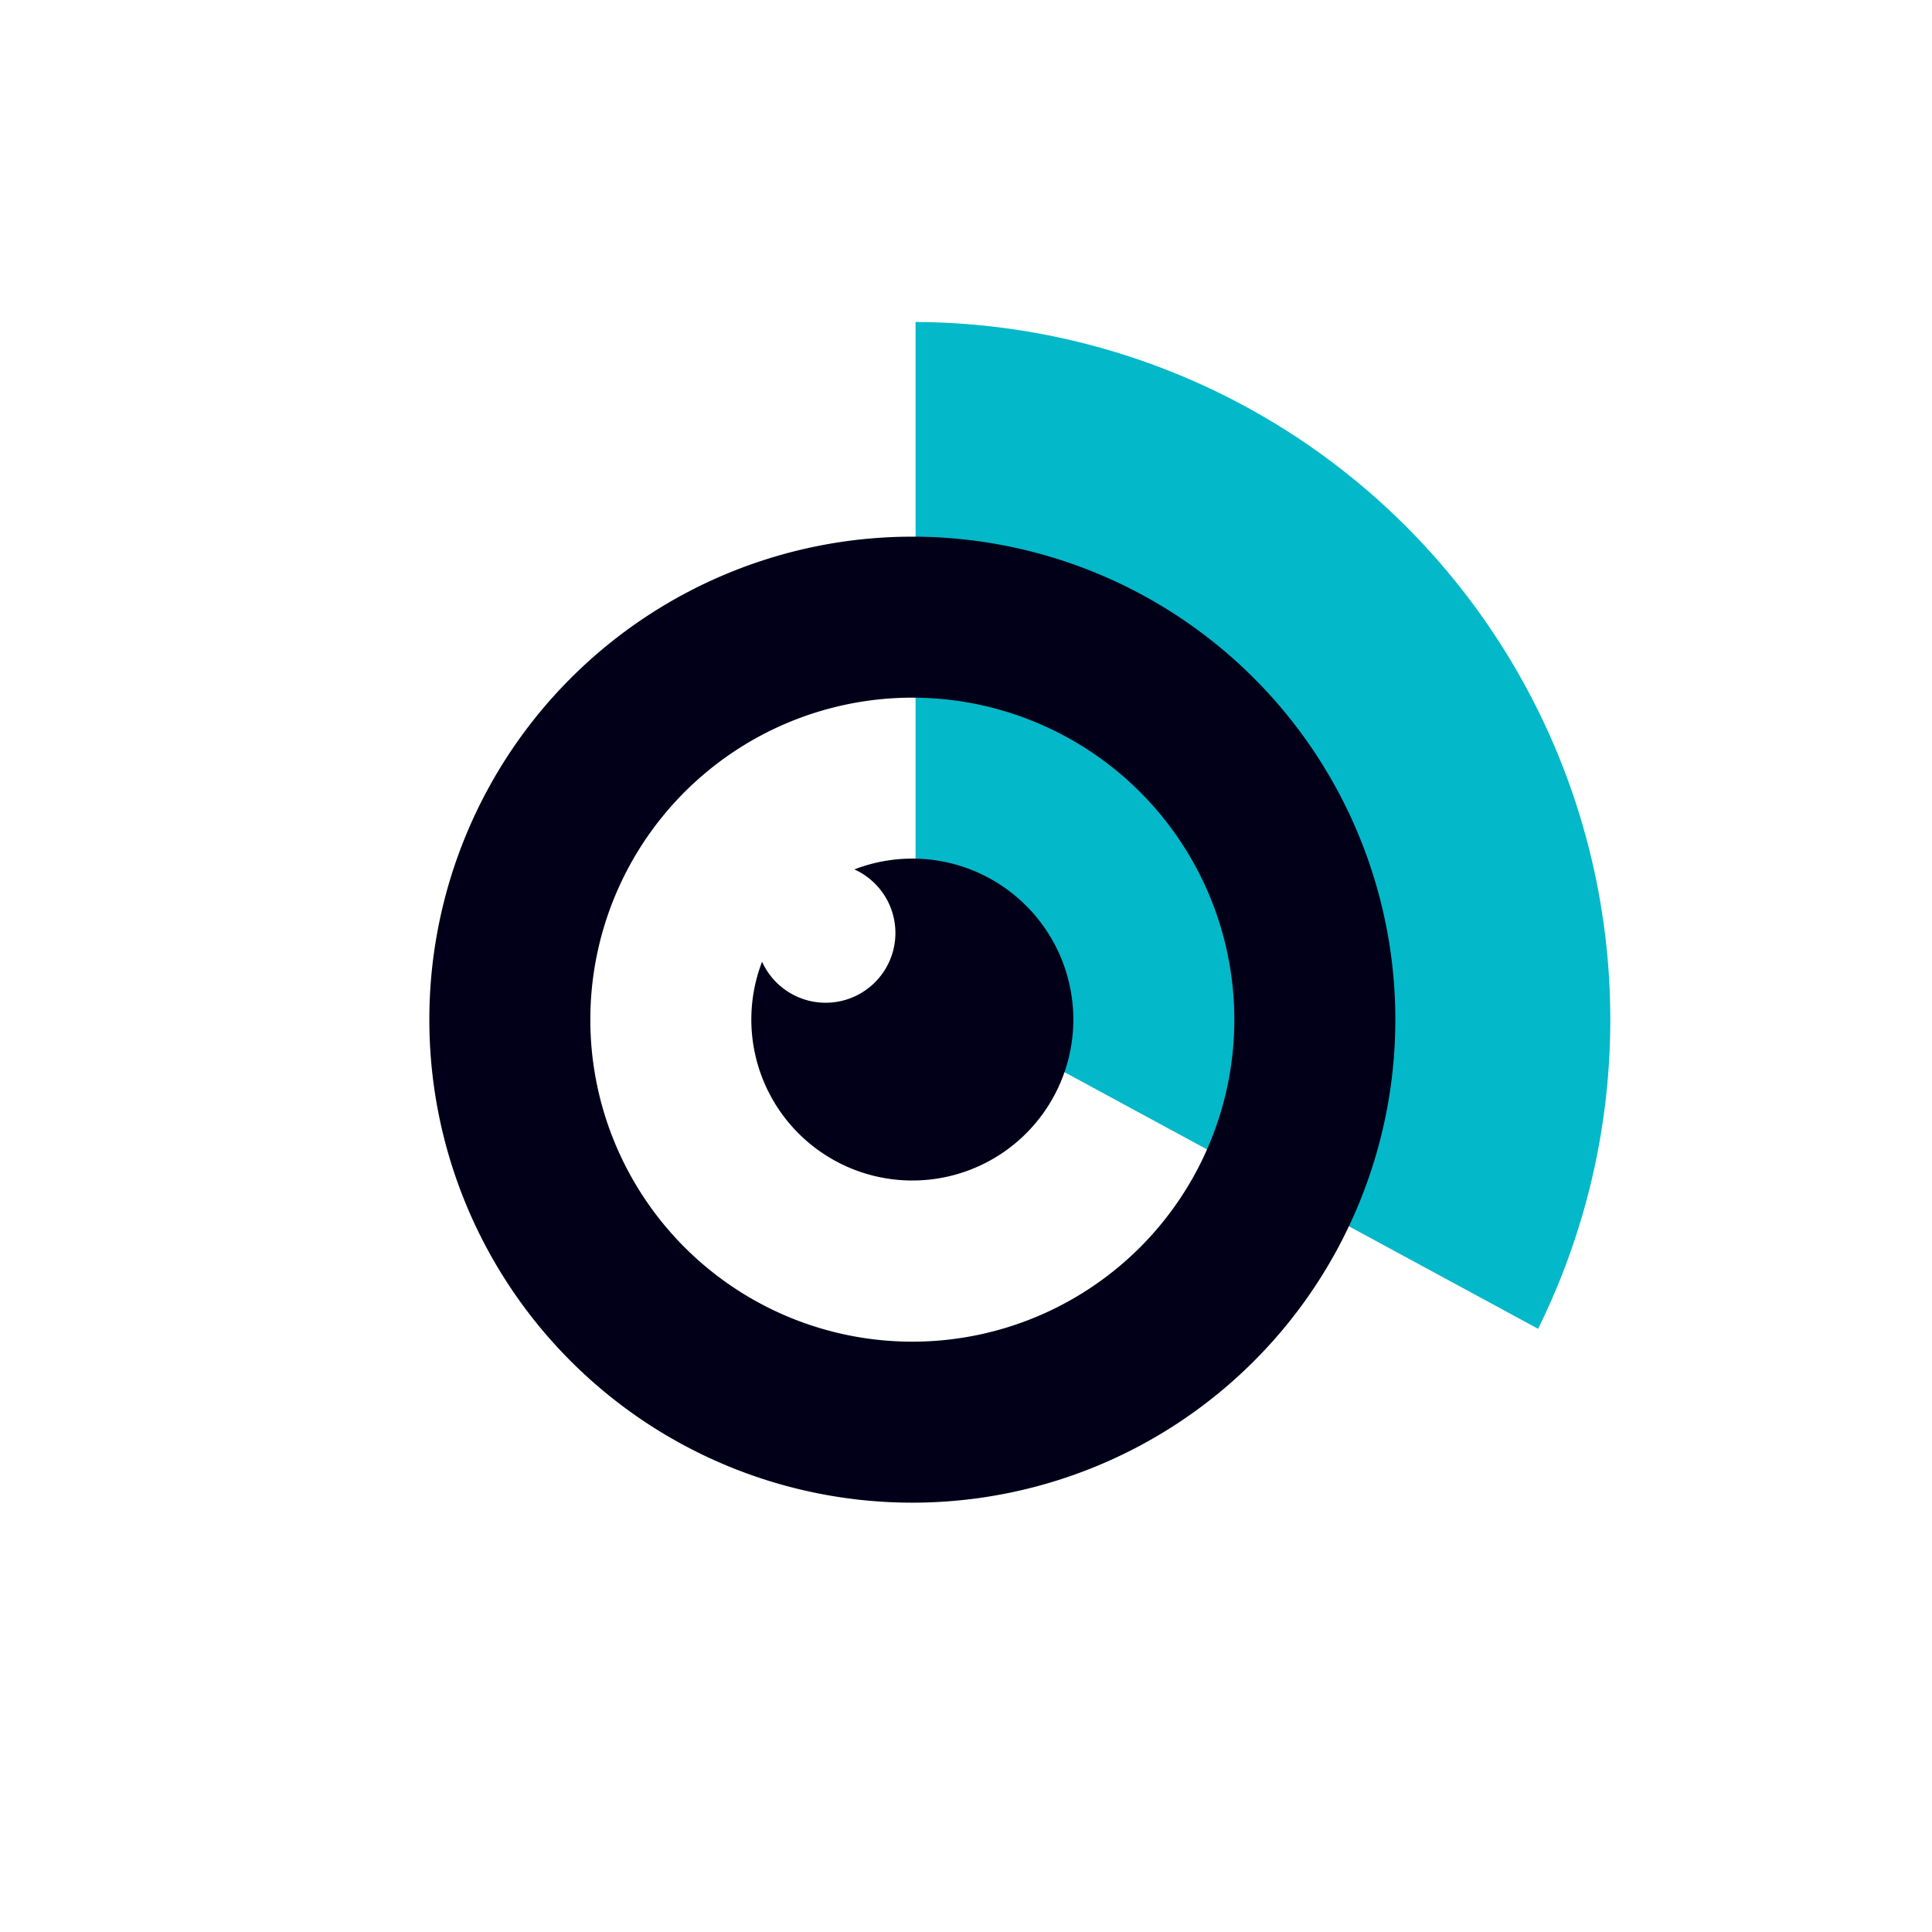
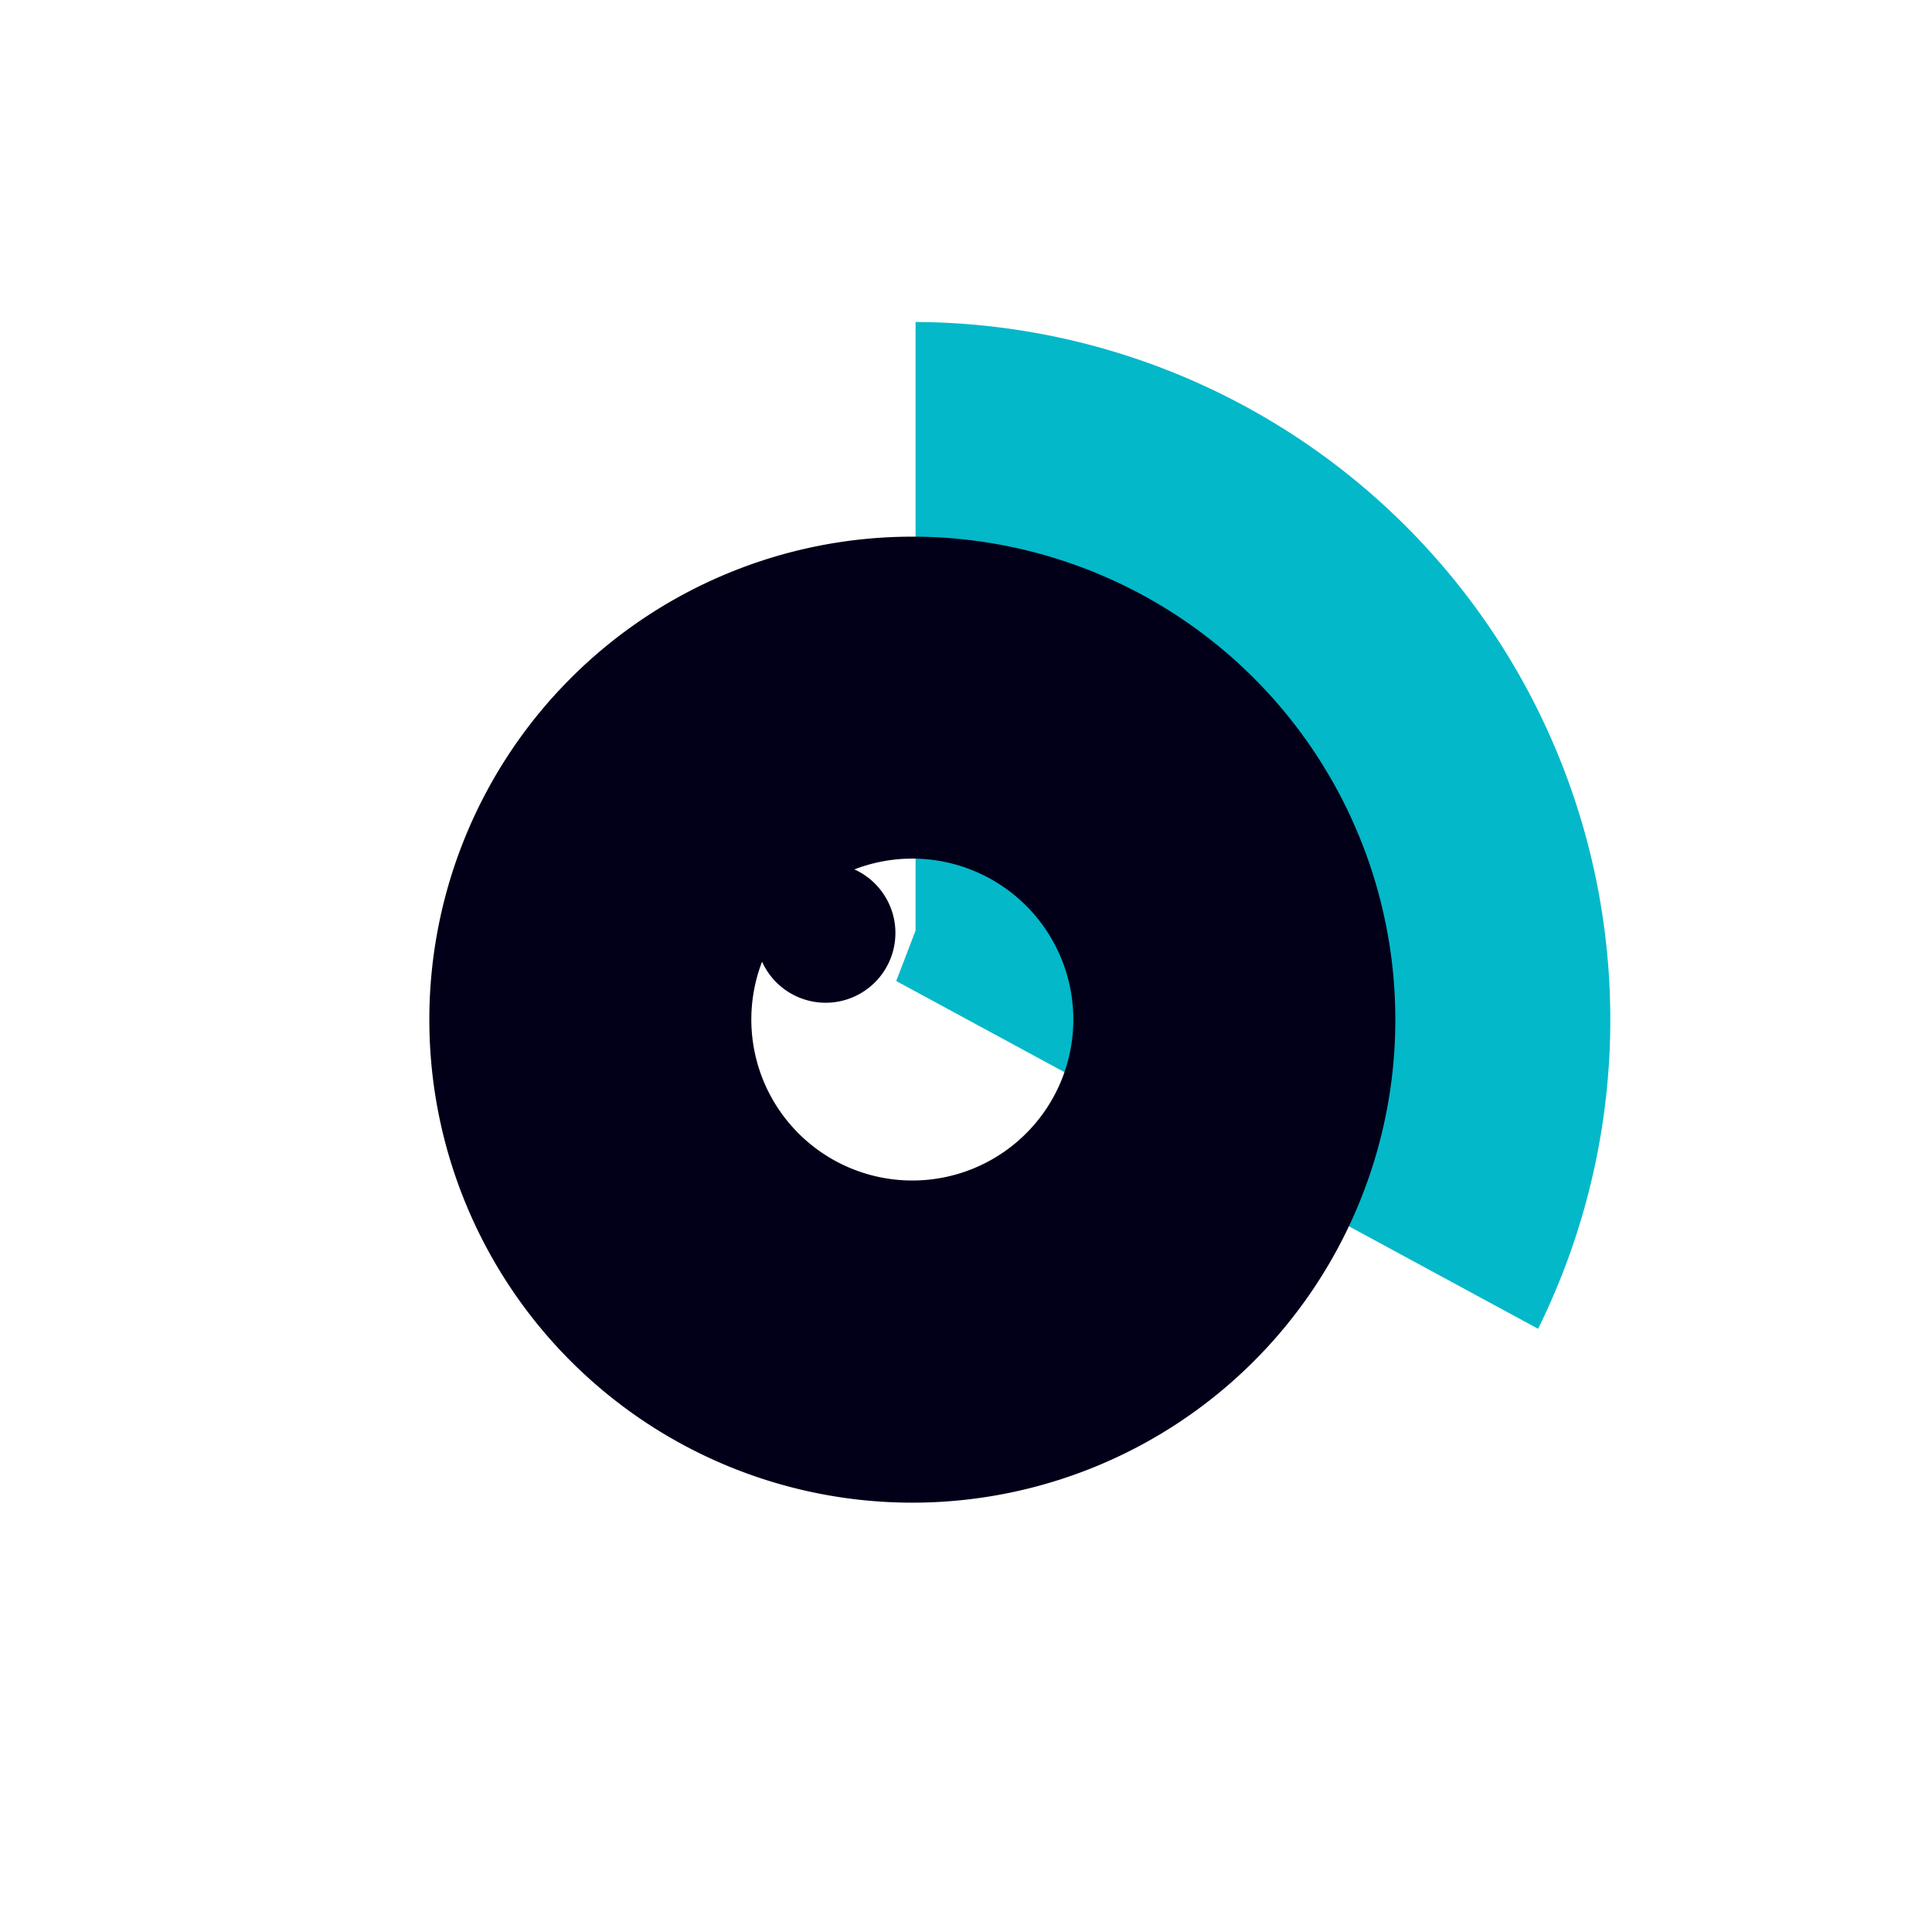
<svg xmlns="http://www.w3.org/2000/svg" width="18" height="18">
-   <path fill="#fff" d="M0 0h18v18H0z" />
  <path fill="#03B8C9" d="M8.53 3a6.5 6.5 0 0 1 5.8 9.38L8.35 9.14l.18-.47z" />
-   <path fill="#020018" fill-rule="evenodd" d="M13 9.5a4.5 4.5 0 1 1-9 0 4.5 4.5 0 0 1 9 0m-1.5 0a3 3 0 1 1-6 0 3 3 0 0 1 6 0m-1.5 0a1.5 1.5 0 1 1-2.9-.54.65.65 0 1 0 .86-.86A1.5 1.5 0 0 1 10 9.5" />
+   <path fill="#020018" fill-rule="evenodd" d="M13 9.5a4.5 4.5 0 1 1-9 0 4.5 4.5 0 0 1 9 0m-1.5 0m-1.5 0a1.5 1.5 0 1 1-2.9-.54.65.65 0 1 0 .86-.86A1.5 1.5 0 0 1 10 9.5" />
</svg>